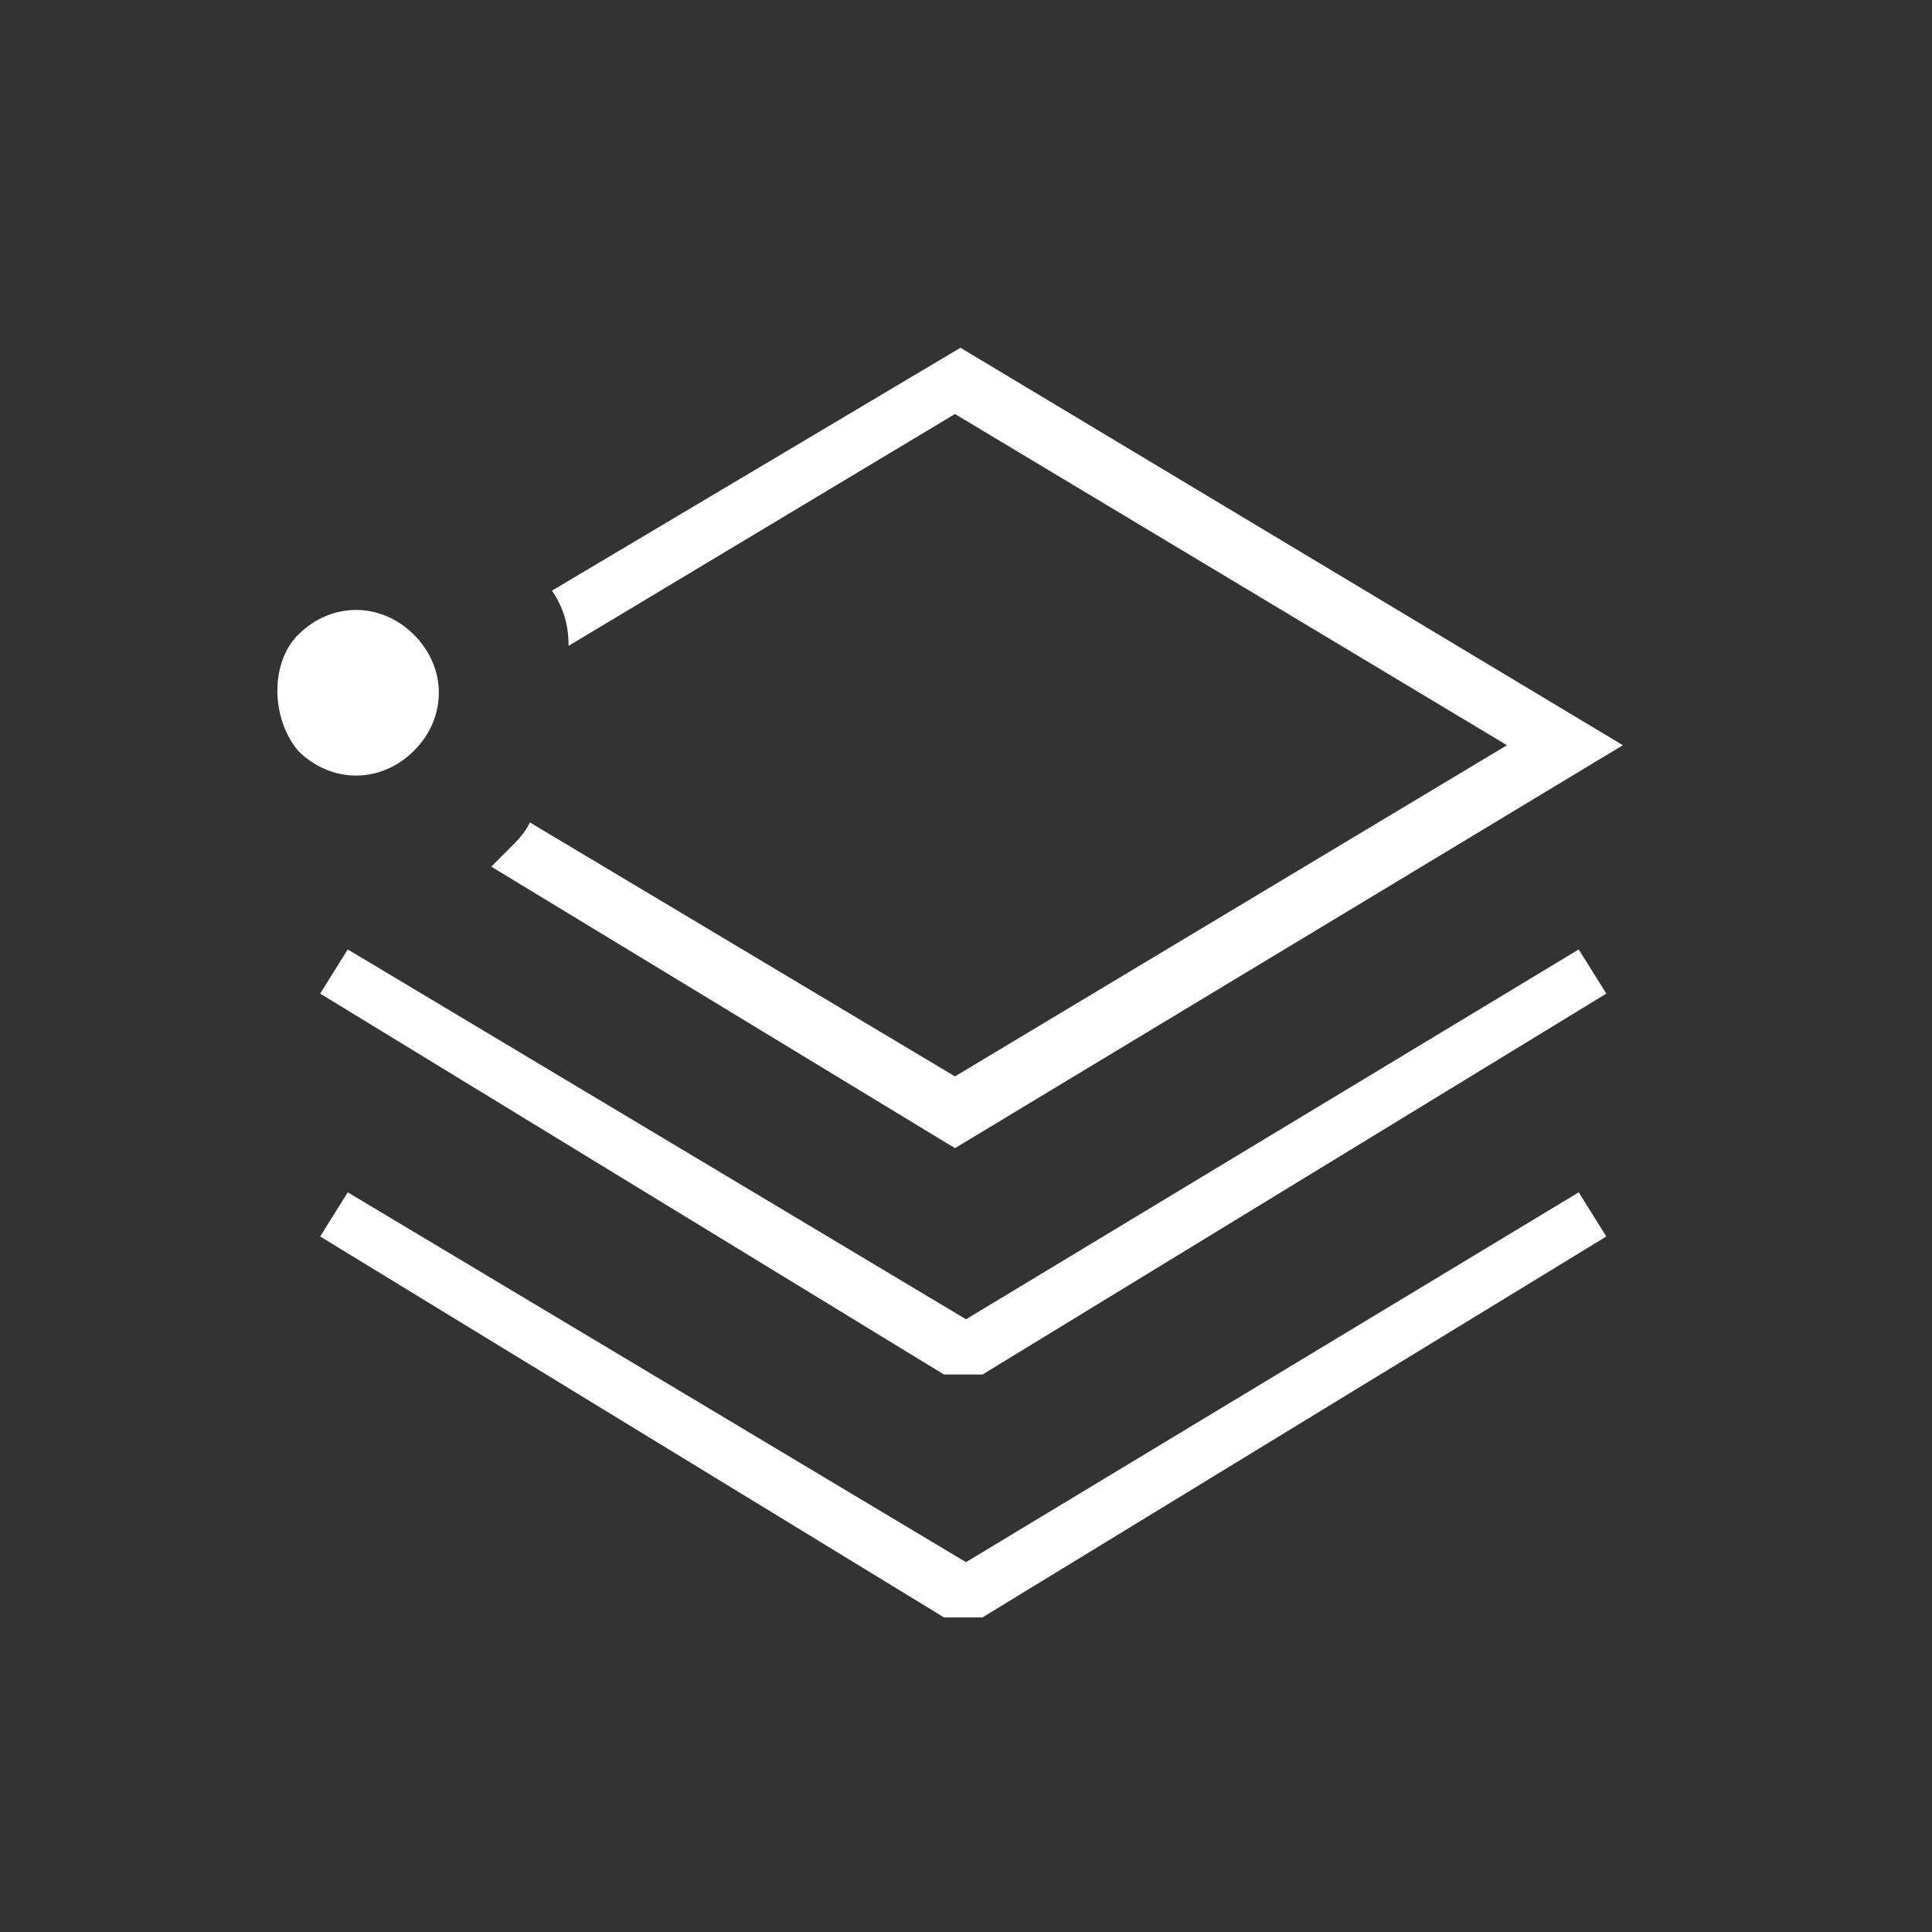
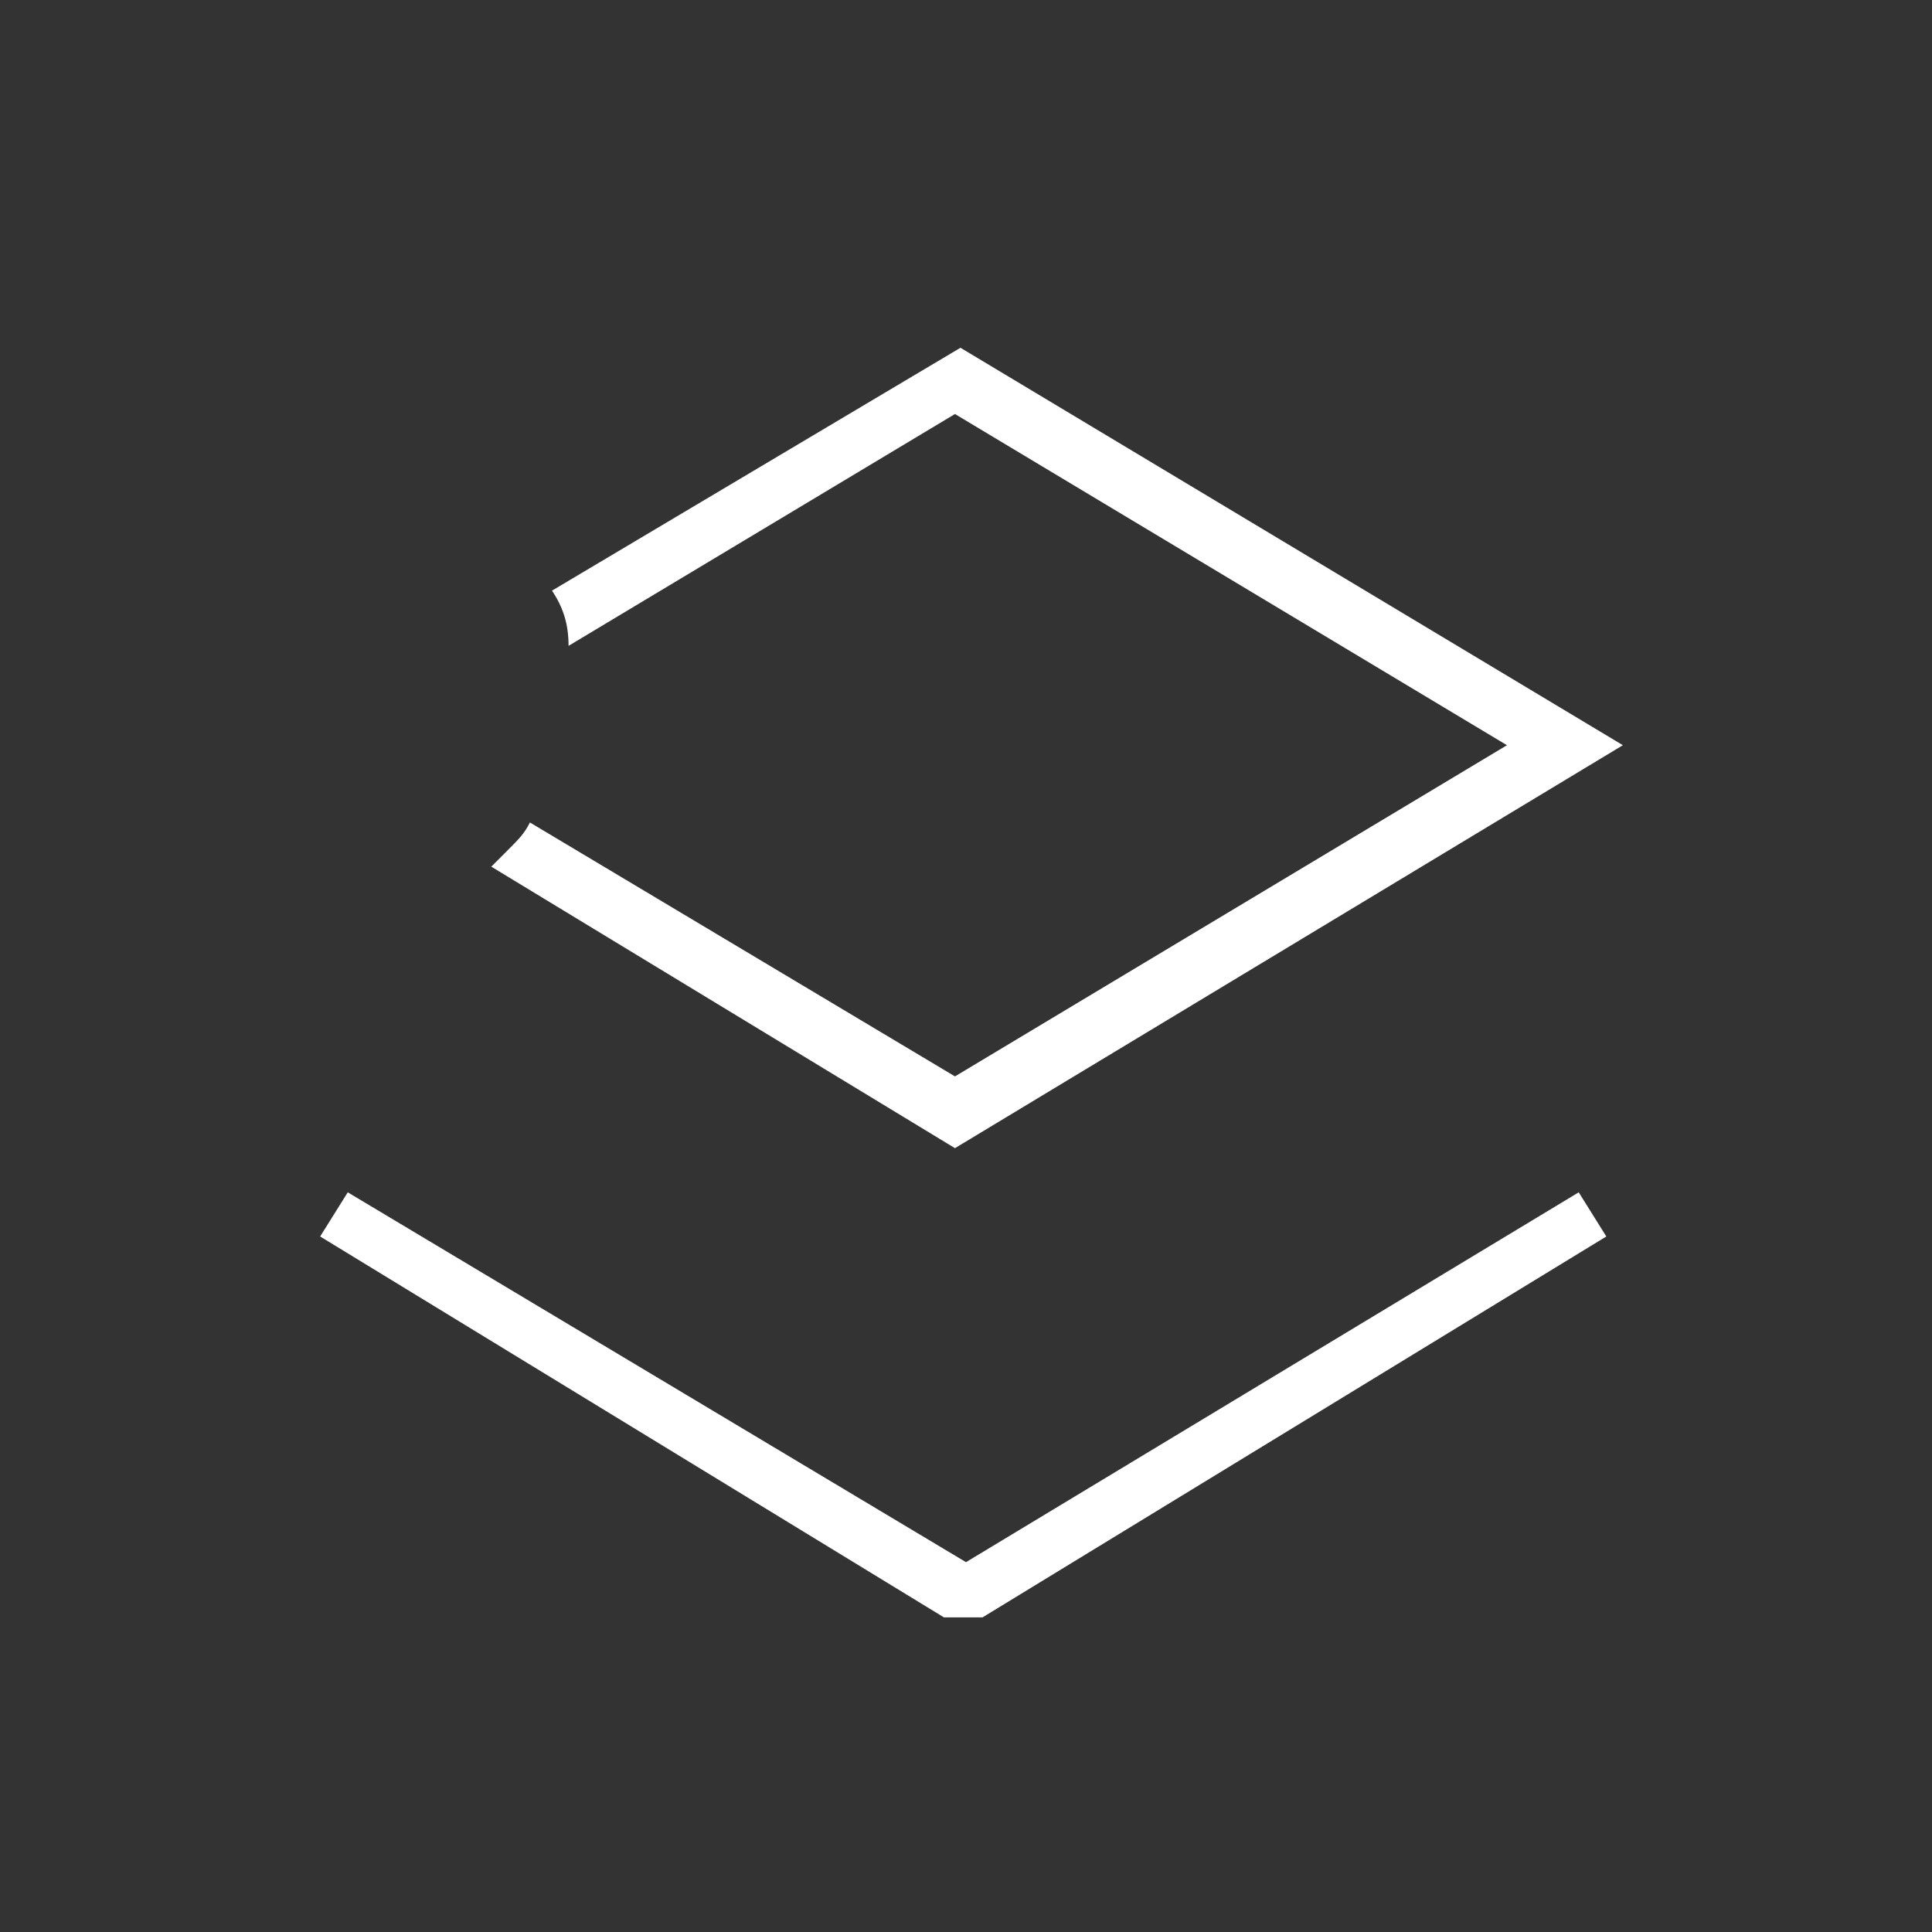
<svg xmlns="http://www.w3.org/2000/svg" version="1.1" id="Ebene_1" x="0px" y="0px" viewBox="0 0 35 35" style="enable-background:new 0 0 35 35;" xml:space="preserve">
  <rect x="0" y="0" width="35" height="35" fill="#333333" stroke="none" />
  <style type="text/css">
	.st0{fill:#FFFFFF;}
</style>
  <g>
    <path class="st0" d="M29.4,13.5l-12-7.2L10,10.7c0.2,0.3,0.3,0.6,0.3,1l7-4.2l10,6l-10,6l-7.7-4.6c-0.1,0.2-0.2,0.3-0.4,0.5   c-0.1,0.1-0.2,0.2-0.3,0.3l8.4,5.1L29.4,13.5z" />
-     <polygon class="st0" points="28.6,17.2 17.5,23.9 6.3,17.2 5.8,18 17.1,24.9 17.8,24.9 29.1,18  " />
    <polygon class="st0" points="28.6,21.6 17.5,28.3 6.3,21.6 5.8,22.4 17.1,29.3 17.8,29.3 29.1,22.4  " />
-     <path class="st0" d="M5.4,13.6L5.4,13.6c0.6,0.6,1.5,0.6,2.1,0s0.6-1.5,0-2.1s-1.5-0.6-2.1,0C4.9,12,4.9,13,5.4,13.6z" />
  </g>
</svg>